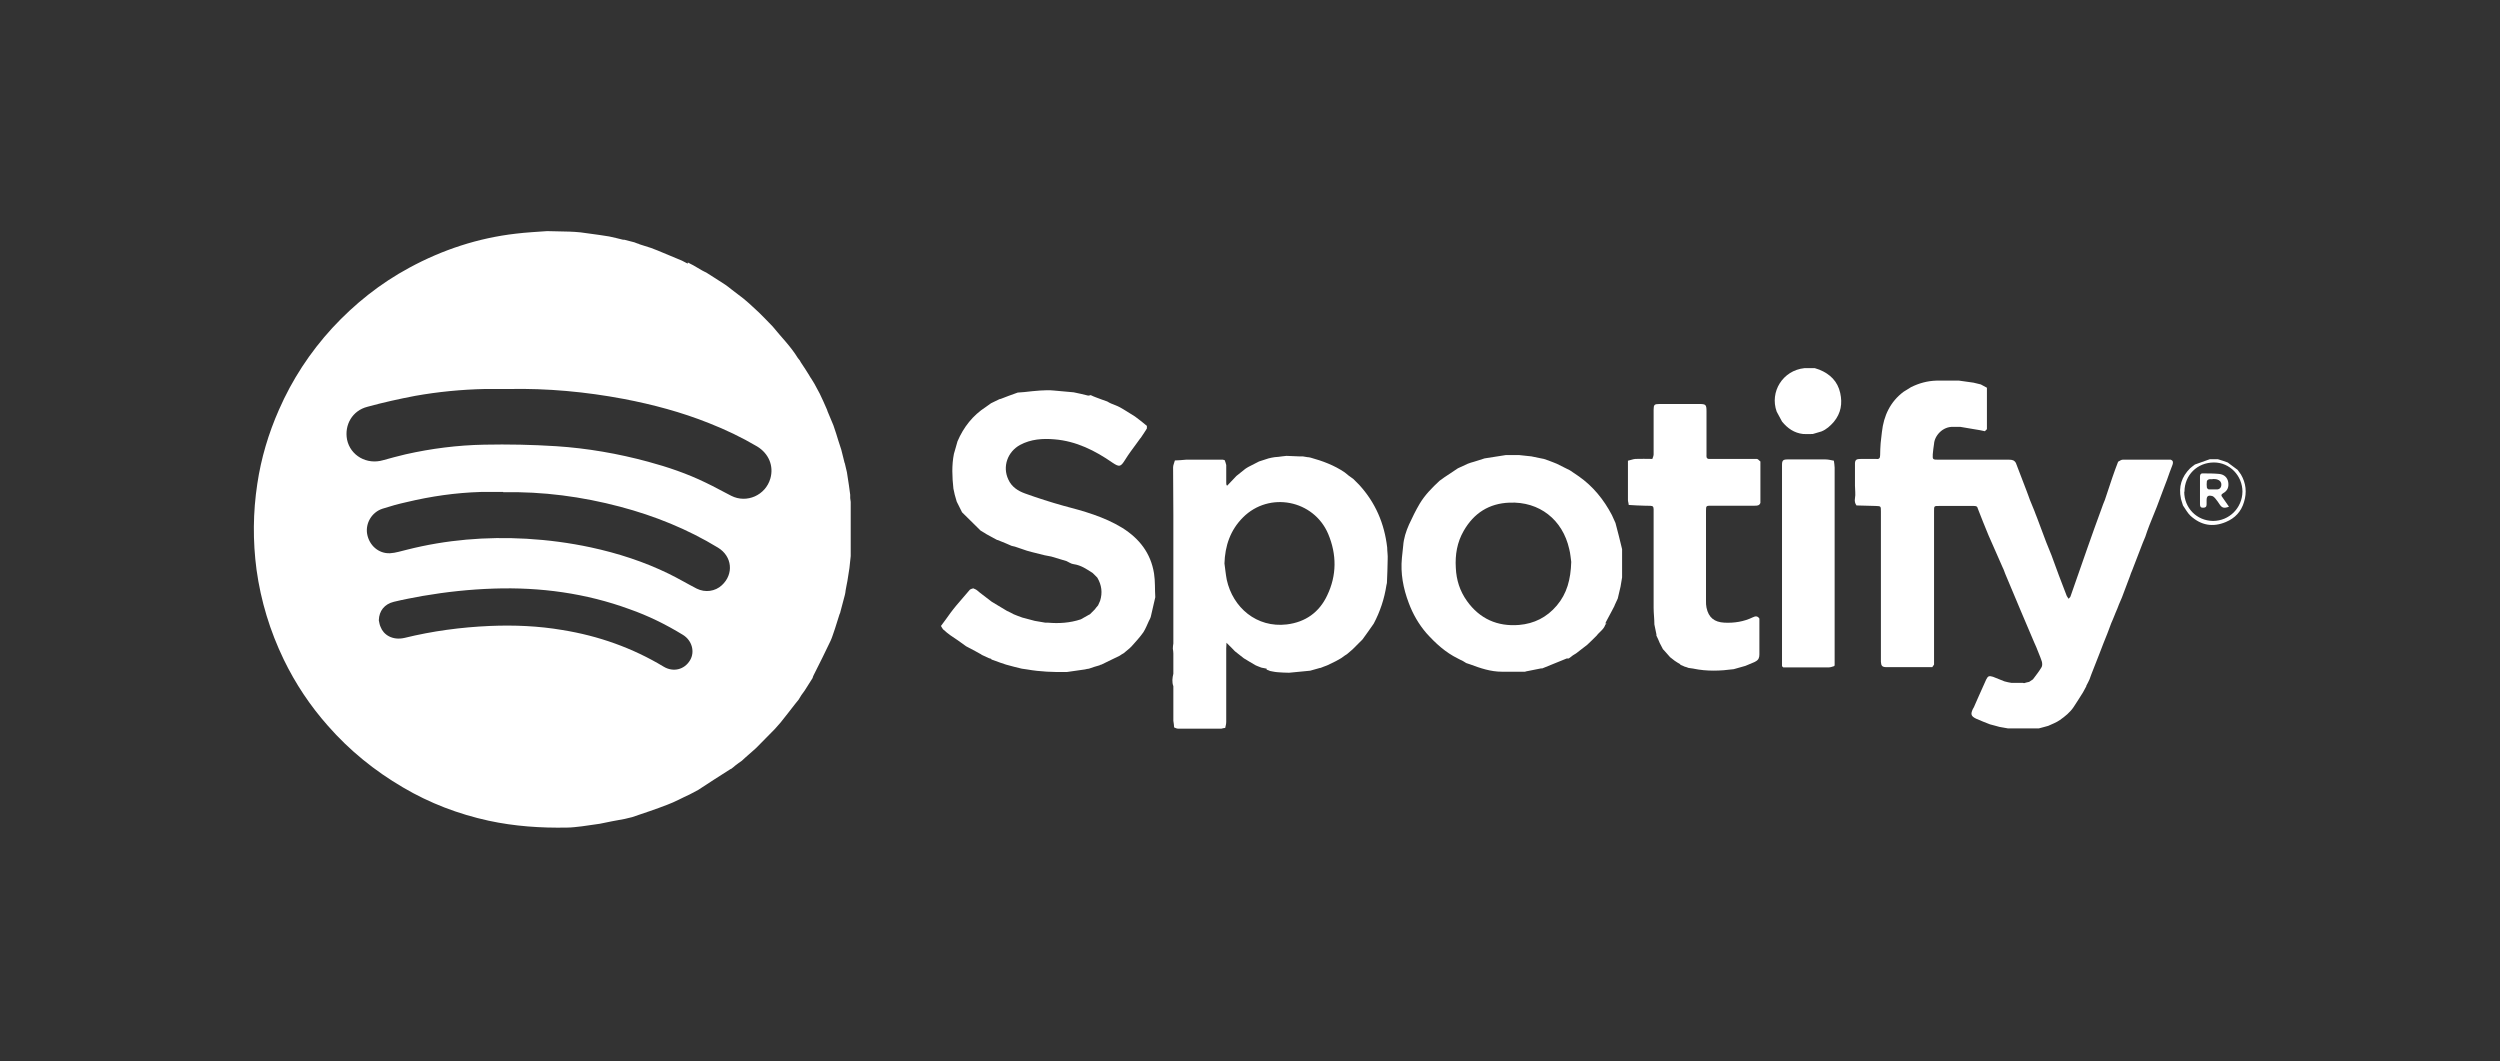
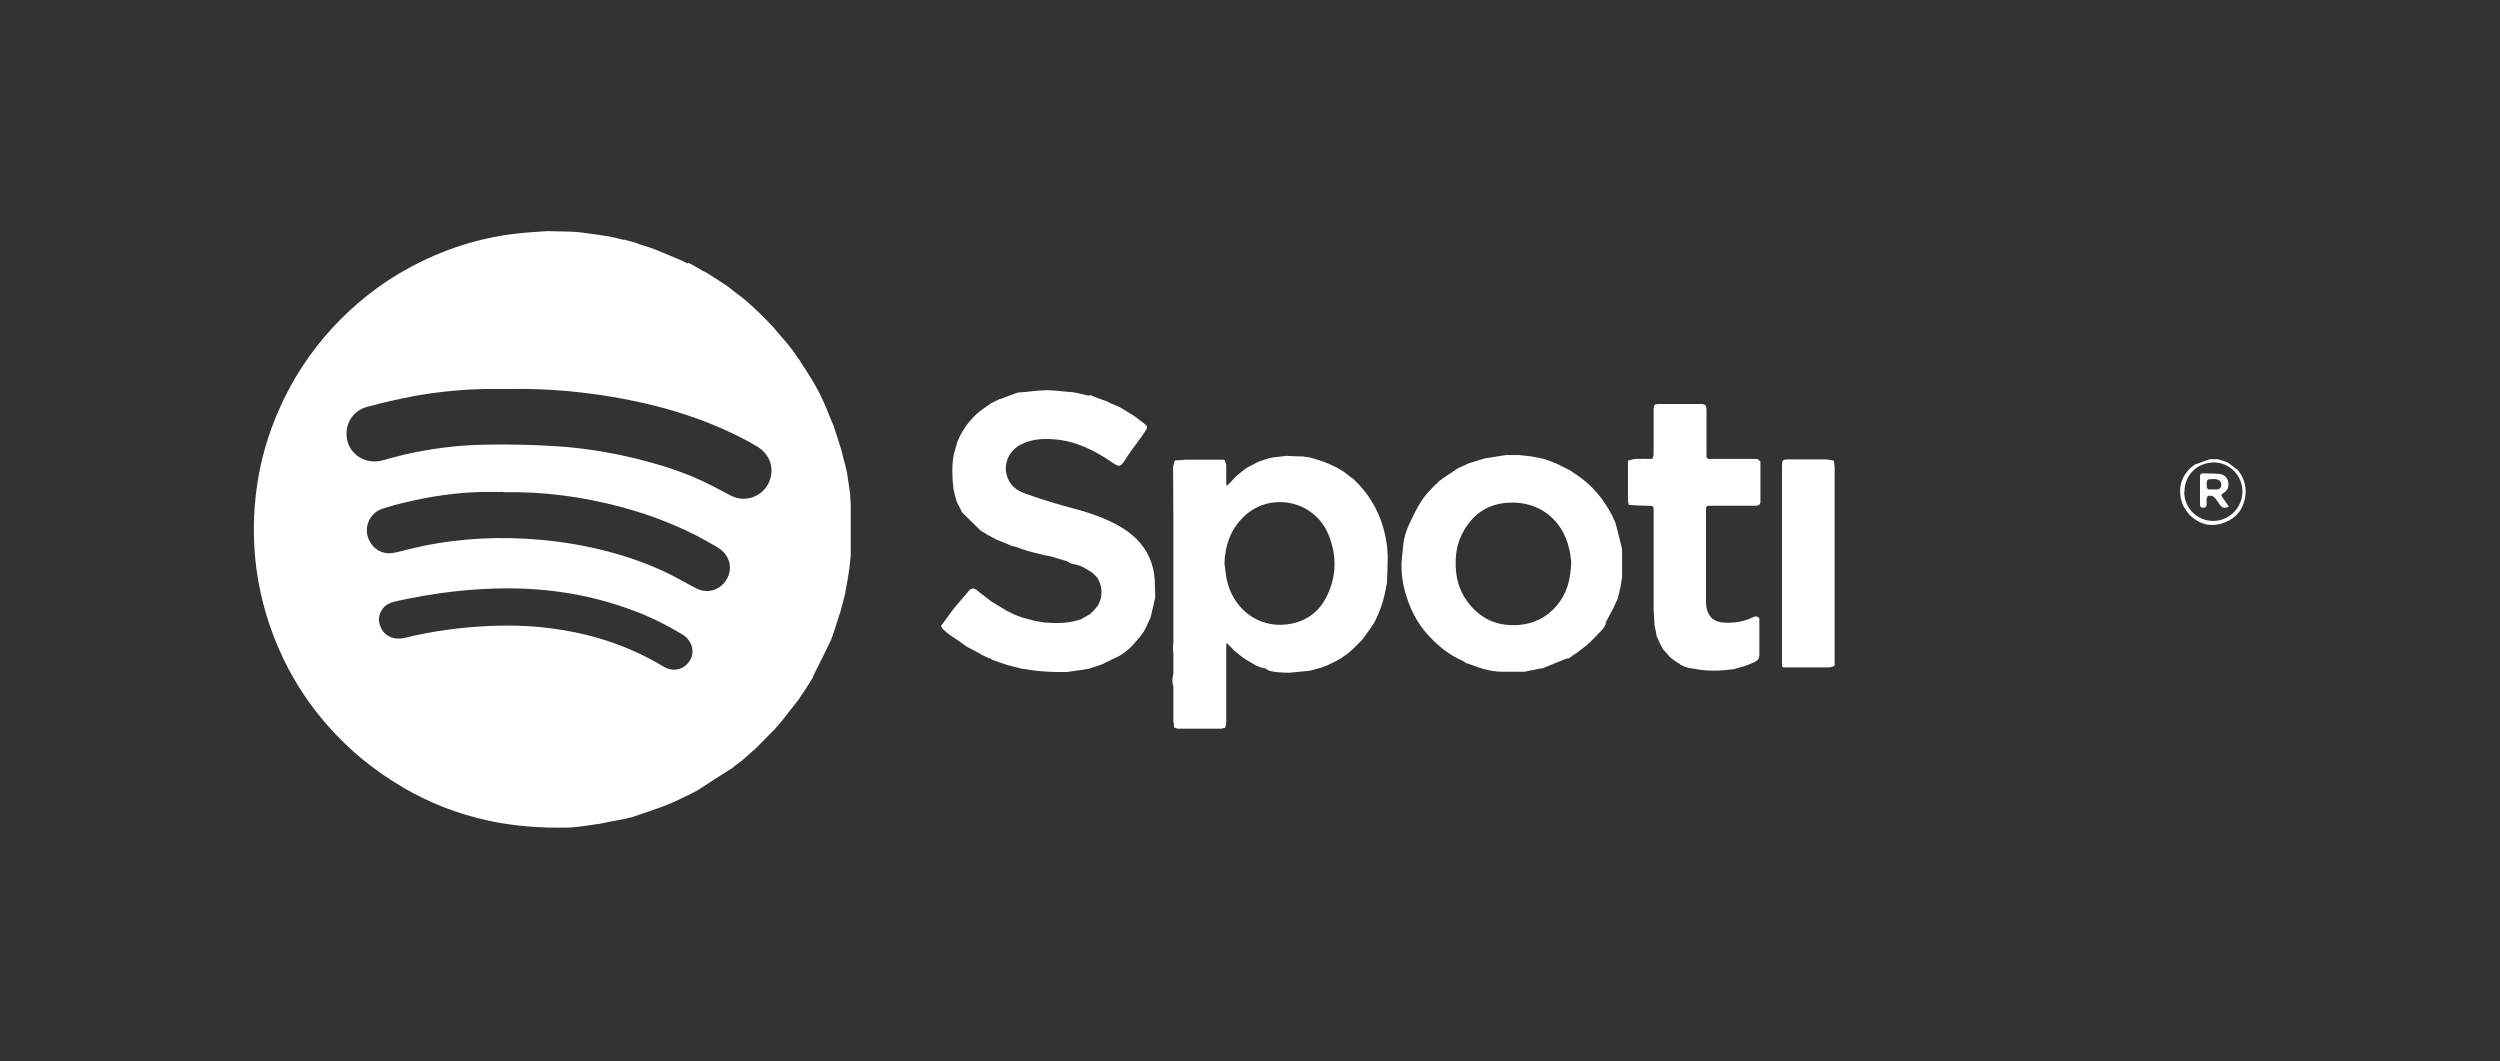
<svg xmlns="http://www.w3.org/2000/svg" version="1.1" viewBox="0 0 983.3 417.4">
  <rect x="0" y="0" width="983.3" height="417.4" fill="#333333" stroke="none" />
  <defs>
    <style>
      .cls-1 {
        fill: #fff;
      }
    </style>
  </defs>
  <g>
    <g id="Ebene_1">
      <g>
        <path class="cls-1" d="M270.5,103.3c0,0,.1,0,.2,0,.6.3,1.2.7,1.9,1,1.2.7,2.4,1.4,3.6,2.1.5.3,1,.5,1.6.8,1.1.7,2.2,1.4,3.3,2.1,1.4.9,2.8,1.8,4.2,2.7.9.6,1.7,1.3,2.5,1.9,1.6,1.2,3.1,2.4,4.7,3.6l2.1,1.8c1.3,1.2,2.6,2.4,3.9,3.6.6.6,1.2,1.2,1.8,1.8.2.2.3.3.5.5,1,1.1,2.1,2.1,3.1,3.2,3.3,4.1,7.1,7.8,9.9,12.4.3.3.5.7.8,1,.2.4.4.8.7,1.2,1,1.5,2,3,2.9,4.5.3.5.6,1.1,1,1.6.4.6.7,1.2,1.1,1.8.7,1.3,1.4,2.6,2.1,3.9.9,1.9,1.8,3.8,2.6,5.7.2.4.4.9.5,1.3.8,1.8,1.5,3.7,2.3,5.5.4,1.1.7,2.2,1.1,3.3.3.9.5,1.7.8,2.6.4,1.2.8,2.4,1.2,3.7.4,1.5.7,2.9,1.1,4.4,0,.3.2.7.3,1,.3,1.1.5,2.3.8,3.4.3,1.7.5,3.4.8,5.2.2,1.2.3,2.4.5,3.7,0,.4,0,.8,0,1.3,0,.5.2,1,.2,1.5,0,7.1,0,14.2,0,21.3-.2,1.6-.3,3.1-.5,4.7-.3,1.7-.5,3.4-.8,5.1-.2,1.2-.5,2.4-.7,3.7,0,.6-.2,1.2-.3,1.8-.6,2.3-1.2,4.5-1.8,6.8,0,.3-.2.5-.3.8-.6,1.9-1.2,3.8-1.8,5.7-.6,1.6-1,3.2-1.7,4.7-2.1,4.5-4.4,9-6.6,13.4-.2.4-.4.8-.5,1.3-1,1.6-2.1,3.3-3.1,4.9-.4.6-.9,1.2-1.3,1.8-.4.6-.7,1.2-1.1,1.8-.4.5-.8,1-1.3,1.6-1.9,2.5-3.9,5-5.8,7.4-.8.9-1.5,1.7-2.3,2.6-2.4,2.4-4.8,4.9-7.2,7.3-.4.3-.7.7-1.1,1-1.1,1-2.2,1.9-3.3,2.9-.4.4-.9.8-1.3,1.2-.9.6-1.7,1.2-2.6,1.9-.5.4-1,.9-1.6,1.3-.2,0-.4.2-.6.3-4.1,2.6-8.3,5.3-12.4,8-1.1.6-2.3,1.2-3.4,1.8-2.9,1.3-5.7,2.9-8.7,4-4.6,1.8-9.2,3.3-13.9,4.9-1,.2-1.9.5-2.9.7-3.3.6-6.6,1.2-9.8,1.9-2.3.3-4.7.7-7,1-1.9.2-3.9.5-5.8.5-10.4.2-20.7-.5-30.9-2.7-11.9-2.6-23.2-6.9-33.7-13.1-11.1-6.5-21-14.5-29.5-24.2-7-7.9-12.8-16.6-17.4-26.1-5.4-11.2-9-23-10.7-35.3-1.5-11.3-1.4-22.6.3-33.8,1.5-10.1,4.4-19.8,8.5-29.1,5.2-11.9,12.2-22.6,21-32.2,8.8-9.5,18.8-17.5,30.3-23.7,13.1-7.1,27.1-11.7,41.9-13.4,4.1-.5,8.2-.7,12.3-1,2.9,0,5.9.2,8.8.2,1.5,0,2.9.2,4.4.3,2.4.3,4.9.7,7.3,1,1.3.2,2.6.4,3.9.6,1.8.4,3.6.8,5.5,1.3.2,0,.3,0,.5,0,1.3.3,2.6.7,3.9,1,0,0,0,0,0,0,.4.2.9.3,1.3.5.3,0,.5.2.8.3,1.5.5,2.9.9,4.4,1.4.9.3,1.7.7,2.6,1,3.2,1.3,6.4,2.7,9.6,4,.8.4,1.6.8,2.3,1.2ZM200.2,153c-3.2,0-6.3,0-9.5,0-9.2.2-18.4,1.1-27.4,2.7-6.3,1.2-12.6,2.6-18.8,4.3-5.9,1.5-9.1,7.1-8,12.9,1.3,6.3,7.8,10,14.2,8.1,2.9-.8,5.8-1.6,8.8-2.3,10.2-2.3,20.5-3.6,30.9-3.8,9.4-.2,18.9,0,28.4.6,12.2.8,24.3,2.9,36.1,6.1,7.8,2.1,15.4,4.7,22.6,8.2,3.4,1.6,6.7,3.5,10.1,5.2,6.1,3.1,13.5-.2,15.4-6.8,1.4-4.9-.6-9.8-5.2-12.6-6.1-3.6-12.4-6.6-19-9.2-10.8-4.3-22-7.3-33.5-9.5-14.9-2.8-29.9-4.2-45.1-3.9ZM197.9,193.5c-2.9,0-5.9,0-8.8,0-9.9.3-19.6,1.7-29.2,4-3.2.7-6.4,1.6-9.5,2.6-4.2,1.4-6.7,5.7-6,9.9.8,4.5,4.5,7.8,9,7.6,2.2-.1,4.5-.9,6.7-1.4,15.4-3.9,31.1-5.2,47-4.3,8.5.5,16.9,1.6,25.3,3.4,10.6,2.3,20.9,5.6,30.7,10.4,3.7,1.8,7.2,3.9,10.9,5.8,3.4,1.7,7.3,1.1,9.9-1.3,4.8-4.4,4.1-11.4-1.5-14.8-12-7.3-24.9-12.5-38.5-16.1-15.1-4-30.4-6-46-5.7ZM149,244c.2.9.3,1.8.7,2.6,1.1,3,4.6,5.4,9.4,4.3,11-2.7,22.2-4.2,33.6-4.7,9.6-.4,19.1,0,28.5,1.6,14.2,2.3,27.5,7,39.8,14.4,3.8,2.3,8.2,1.2,10.4-2.5,2-3.3.8-7.8-2.8-10-6.7-4.1-13.6-7.5-21-10.1-17.2-6.3-35.1-8.7-53.3-8.1-9.4.3-18.8,1.3-28.1,2.9-3.8.7-7.6,1.4-11.3,2.3-3.7.9-5.8,3.6-5.9,7.2Z" />
-         <path class="cls-1" d="M796.1,268.7c.7-.2,1.4-.4,2-.5.5-.3,1-.7,1.5-1,1.2-1.6,2.4-3.1,3.4-4.8.3-.5.3-1.5.1-2.2-.6-1.9-1.5-3.8-2.2-5.7-.3-.6-.5-1.2-.8-1.8-1.7-4-3.4-8-5.1-12-2.1-5-4.2-10-6.3-15-.2-.5-.4-1.1-.6-1.6-.2-.4-.3-.7-.5-1.1-1.8-4.2-3.7-8.3-5.5-12.5-1.5-3.5-2.8-7-4.2-10.5-.2-1-.9-1-1.7-1-4.5,0-9,0-13.5,0-2,0-2,0-2,2,0,10,0,20.1,0,30.1,0,10.1,0,20.2,0,30.3-.2.3-.5.7-.7,1-6,0-12,0-18,0-1.7,0-2.1-.5-2.2-2.1,0-.5,0-.9,0-1.4,0-9.2,0-18.4,0-27.5,0-.9,0-1.7,0-2.6,0-9.2,0-18.4,0-27.6,0-2.2,0-2.1-2.1-2.2-2.5,0-5-.2-7.5-.2-.6-.8-.8-1.7-.6-2.8.3-1.6,0-3.3,0-5,0-1.1,0-2.2,0-3.4,0-.7,0-1.4,0-2.1,0-1.1,0-2.2,0-3.4.1-1.8,1.4-1.5,2.6-1.6.3,0,.7,0,1,0,1,0,1.9,0,2.9,0,.6,0,1.2,0,1.8,0,1.2.2,1.6-.3,1.6-1.5,0-1.6.1-3.1.2-4.7.2-1.5.3-3,.5-4.4.7-6.4,3.3-11.9,8.5-15.8.4-.3.9-.5,1.3-.8.5-.3,1.1-.7,1.6-1,3.2-1.6,6.5-2.5,10.1-2.6,2.9,0,5.9,0,8.8,0,1.9.3,3.8.5,5.7.8,1,.2,1.9.5,2.9.7.8.4,1.6.9,2.4,1.3,0,5.4,0,10.7,0,16.1,0,0,0,.2,0,.2-.3.3-.5.5-.8.8-1.4-.3-2.8-.6-4.3-.8-1.8-.3-3.5-.6-5.3-.9-1,0-1.9,0-2.9,0-4-.2-7.3,3.4-7.5,6.7-.2,1.4-.4,2.7-.5,4.1-.1,2,0,2.1,2.1,2.1,9.3,0,18.6,0,27.9,0,1.2,0,2.1.2,2.7,1.3,1.4,3.6,2.8,7.2,4.1,10.7.5,1.2.9,2.5,1.4,3.8.6,1.5,1.2,2.9,1.8,4.4.3.9.7,1.8,1,2.6,1.2,3.2,2.4,6.4,3.6,9.6.7,1.7,1.4,3.5,2.1,5.2,1,2.6,1.9,5.3,2.9,7.9,1,2.7,2.1,5.4,3.1,8.1.2.4.5.7.7,1.1.3-.3.7-.6.8-1,2.2-6.3,4.4-12.6,6.6-18.9,1.8-5.2,3.7-10.4,5.6-15.6.4-1.1.8-2.3,1.3-3.4,1-2.9,1.9-5.8,2.9-8.7.7-2.1,1.5-4.2,2.3-6.3.6-.3,1.2-.8,1.8-.8,6.3,0,12.6,0,18.9,0,1,.4,1,1.1.7,2-.8,2-1.5,4-2.2,6-.4,1.1-.9,2.3-1.3,3.4-.9,2.4-1.8,4.8-2.7,7.2-.9,2.4-2,4.8-2.9,7.2-.6,1.5-1.1,3-1.6,4.5-.3.8-.7,1.6-1,2.4-1.4,3.6-2.8,7.2-4.2,10.9-.3.7-.6,1.4-.8,2.1-1.1,2.8-2.1,5.7-3.2,8.5-.4,1-.8,1.9-1.2,2.8-.4,1.1-.8,2.1-1.3,3.2-.2.5-.4,1-.6,1.5-.4.9-.7,1.8-1.1,2.6-1,2.7-2,5.4-3.1,8-.5,1.3-1,2.6-1.5,3.9-1,2.6-2.1,5.3-3.1,7.9-.3.7-.5,1.4-.8,2.2-.4.9-.8,1.7-1.3,2.6,0,0,0,.1,0,.2-.4.8-.9,1.6-1.3,2.4-1.2,2-2.5,3.9-3.7,5.8-1.4,2.1-3.4,3.7-5.4,5.1-1.4,1-3.1,1.6-4.6,2.3-1.2.3-2.4.7-3.7,1-.3,0-.7,0-1,0-3.7,0-7.4,0-11.1,0-1.1-.2-2.2-.4-3.4-.6-1.2-.3-2.4-.7-3.7-1-1.8-.7-3.6-1.4-5.4-2.2-2.1-1-2.3-1.8-1.3-3.9.1-.2.3-.4.4-.7.6-1.4,1.2-2.8,1.8-4.1,1-2.2,2-4.5,3-6.7.7-1.4,1.1-1.6,2.7-1.1,1.5.6,3,1.2,4.5,1.8.9.3,1.8.4,2.8.6,1.5,0,3,0,4.5,0Z" />
        <path class="cls-1" d="M498.2,263c-.5-.1-1-.2-1.5-.3-.3,0-.5-.1-.8-.2-.7-.3-1.4-.5-2-.8-1.6-.9-3.2-1.9-4.7-2.8-1.1-.9-2.2-1.7-3.3-2.6-.3-.3-.6-.5-.8-.8-.8-.8-1.6-1.6-2.7-2.7,0,1-.1,1.6-.1,2.2,0,9.6,0,19.3,0,28.9,0,.8-.2,1.6-.4,2.4-.5,0-1,.2-1.5.3-1.3,0-2.6,0-3.9,0-.9,0-1.7,0-2.6,0-.3,0-.7,0-1,0-.8,0-1.6,0-2.3,0-.5,0-1,0-1.6,0-1.9,0-3.7,0-5.6,0-.6,0-1.1-.3-1.6-.5,0-.9-.2-1.7-.3-2.6,0-.8,0-1.6,0-2.3,0-.8,0-1.6,0-2.3,0-.9,0-1.9,0-2.8,0-.2,0-.4,0-.5,0-.3,0-.5,0-.8,0-1.4,0-2.8,0-4.1,0-.3,0-.5,0-.8-.6-1.6-.4-3.3,0-4.9,0-1,0-2.1,0-3.1,0-1.6,0-3.3,0-4.9,0-.6-.1-1.2-.2-1.9,0-.7.1-1.4.2-2,0-2,0-4,0-6v-4.4c0-13.4,0-26.8,0-40.2,0-6.2-.1-12.5-.1-18.7,0-.9.5-1.8.7-2.7,1.5,0,2.9-.2,4.4-.3.3,0,.7,0,1,0,.2,0,.3,0,.5,0,1.1,0,2.3,0,3.4,0,.5,0,1,0,1.6,0h.1s.1,0,.1,0c.4,0,.9,0,1.3,0,2.2,0,4.3,0,6.5,0,.2,0,.5.2.7.2.2.6.5,1.3.6,1.9,0,2.2,0,4.4,0,6.6,0,.4,0,.9.1,1.3l.3.2c1.2-1.3,2.4-2.5,3.6-3.8,1.2-.9,2.3-1.9,3.5-2.8.4-.3.8-.5,1.3-.8,1.4-.7,2.8-1.4,4.1-2.1,1.2-.4,2.5-.8,3.7-1.2.8-.2,1.7-.4,2.5-.5.9,0,1.9-.2,2.8-.3.6,0,1.2-.2,1.8-.2,1.6,0,3.3.2,4.9.2.5,0,1,0,1.5,0,.6.1,1.2.2,1.8.3.4,0,.9.1,1.3.2,4.7,1.3,9.3,3,13.4,5.8.5.4,1,.8,1.6,1.3.6.4,1.2.9,1.8,1.3.3.3.5.5.8.8,0,0,.2.2.2.2.4.4.9.9,1.3,1.3,6.4,7,9.9,15.2,11,24.6,0,1.5.3,3.1.2,4.6,0,3.1-.2,6.2-.3,9.4,0,.3-.2.6-.2.9-.8,5.3-2.5,10.4-5,15.1-1.5,2.1-2.9,4.2-4.4,6.2-1.3,1.3-2.6,2.6-3.9,3.9-.7.6-1.4,1.2-2.1,1.8-.8.5-1.5,1-2.3,1.6-.2.1-.3.2-.5.3-.6.3-1.2.7-1.8,1-1.1.5-2.2,1.1-3.3,1.6-.9.3-1.8.7-2.6,1,0,0-.1,0-.2,0-1.3.4-2.6.7-3.9,1.1-2.8.3-5.5.5-8.3.8-1.5,0-2.9-.1-4.4-.2-.7,0-1.4-.2-2.1-.3-.3,0-.7-.2-1-.2-.4-.2-.9-.4-1.3-.5ZM481.6,221.6c.3,2.1.5,4.3.9,6.4,2.4,11,11.8,19,23.6,17.6,7.4-.9,12.8-4.8,15.9-11.4,3.8-7.9,3.8-16.1.4-24.2-5.7-13.4-23.2-16.8-33.5-6.5-5,5-7.1,11.2-7.3,18.2Z" />
        <path class="cls-1" d="M389.8,259.1c-.3,0-.7-.2-1-.3-.9-.4-1.7-.8-2.6-1.2-.3-.2-.5-.4-.8-.5-.6-.3-1.2-.7-1.8-1-1.2-.6-2.4-1.3-3.6-1.9-1.1-.8-2.1-1.5-3.2-2.3-1-.7-2.1-1.4-3.1-2.1-.4-.3-.9-.7-1.3-1-.5-.4-1-.9-1.5-1.3h0c-.3-.4-.5-.8-.8-1.3,1.3-1.7,2.5-3.4,3.8-5.2.7-1,1.5-1.9,2.2-2.8,1.8-2.1,3.6-4.2,5.4-6.3.4-.2.8-.4,1.3-.5.4.2.7.3,1.1.5.5.3,1,.8,1.5,1.2,1.6,1.2,3.1,2.4,4.7,3.6,2,1.2,4,2.4,6,3.6.9.4,1.7.8,2.6,1.3.5.2,1,.4,1.5.6l1.9.7c1.6.4,3.3.9,4.9,1.3,1.4.2,2.8.5,4.1.7.3,0,.7,0,1,0,4.4.4,8.8.1,13-1.3,1.1-.6,2.1-1.2,3.2-1.8.2,0,.3-.2.5-.3.6-.6,1.2-1.2,1.8-1.8.4-.5.8-1.1,1.3-1.6.3-.6.5-1.2.8-1.8,1-3.2.6-6.2-1.1-9.1-.6-.6-1.2-1.2-1.8-1.8-2.3-1.5-4.6-3.1-7.5-3.5-1-.1-1.9-.8-2.8-1.2-2-.6-4-1.2-6-1.8-.9-.2-1.7-.3-2.6-.5-1.7-.4-3.5-.9-5.2-1.3-.6-.2-1.2-.3-1.8-.5-1.6-.5-3.1-1.1-4.7-1.6-.4-.1-.9-.2-1.3-.3-.8-.3-1.5-.7-2.3-1-1.1-.4-2.1-.9-3.2-1.3,0,0-.1,0-.2,0-1.4-.8-2.8-1.5-4.2-2.3-.4-.3-.8-.5-1.3-.8-.3-.2-.7-.4-1-.6-2.4-2.4-4.9-4.8-7.3-7.2-.4-.9-.9-1.7-1.3-2.6-.3-.5-.5-1.1-.8-1.6-.3-.9-.5-1.9-.8-2.8-.2-.8-.3-1.6-.5-2.3-.5-4.6-.7-9.2.2-13.7.5-1.6.9-3.2,1.4-4.9,2.4-5.6,6-10.2,11.1-13.5.7-.5,1.4-1,2.1-1.5,1.1-.5,2.2-1.1,3.3-1.6.3,0,.7-.2,1-.3.9-.3,1.7-.7,2.6-1,1.2-.4,2.4-.9,3.6-1.3.9,0,1.7-.2,2.6-.2,2.1-.2,4.1-.5,6.2-.6,1.8-.1,3.6-.2,5.4,0,2.6.2,5.2.5,7.8.7,1.9.4,3.8.8,5.7,1.3.3,0,.7-.1,1-.2.7.3,1.4.7,2.1.9,1.5.6,3,1.1,4.4,1.6.5.3,1,.6,1.5.8,1.2.5,2.4.9,3.5,1.5,2,1.1,3.9,2.4,5.9,3.6l2.1,1.6c.9.7,1.7,1.4,2.6,2.1,0,0,0,.1,0,.2,0,.3,0,.5,0,.8-.2.3-.4.6-.6,1,0,0-.2.2-.2.3-.5.8-1.1,1.6-1.6,2.4,0,0-.1.2-.2.2-.4.6-.9,1.2-1.3,1.8-1.6,2.2-3.3,4.4-4.7,6.7-1.7,2.7-2.2,2.9-4.9,1.1-6.9-4.8-14.3-8.5-22.8-9.2-4.7-.4-9.3-.1-13.6,2.2-4.9,2.7-7,8.5-4.6,13.6,1.3,2.9,3.8,4.5,6.6,5.5,5,1.8,10,3.4,15,4.8,8,2.1,16,4.3,23.2,8.7,6.7,4.2,11.2,9.9,12.5,17.9.5,3.1.3,6.3.5,9.4-.6,2.6-1.2,5.2-1.8,7.8-.2.5-.4,1-.7,1.5-.7,1.5-1.3,3.1-2.2,4.5-1.4,2-3.1,3.8-4.7,5.6-.2.2-.4.3-.5.5-.8.7-1.7,1.4-2.5,2.1-.5.3-1.1.6-1.6,1-2.4,1.2-4.8,2.3-7.2,3.5-.3,0-.5.2-.8.3-1.4.4-2.8.8-4.1,1.3-.5,0-1,.2-1.6.3-2.3.3-4.7.7-7,1,0,0-.1,0-.2,0-5.2.1-10.4-.1-15.5-1-.7-.1-1.4-.2-2.1-.3-2.1-.5-4.1-1-6.2-1.6-.7-.2-1.4-.5-2.1-.7-1.2-.4-2.4-.9-3.6-1.3Z" />
        <path class="cls-1" d="M631.9,245.3c-.2.1-.4.3-.5.4-.6,1.9-2.3,2.8-3.4,4.3-1.2,1.2-2.4,2.4-3.7,3.6-1.5,1.1-2.9,2.3-4.4,3.4-.4.3-.9.5-1.3.8-.5.4-1,.8-1.6,1.2-.3,0-.5,0-.8,0-3.2,1.3-6.4,2.6-9.6,3.9-.2,0-.3,0-.5,0-1.7.3-3.3.7-5,1-.4,0-.8.2-1.3.3-.7,0-1.4,0-2.1,0-2.2,0-4.3,0-6.5,0-.2,0-.3,0-.5,0-4.4,0-8.5-1.4-12.5-2.9-.5-.2-1-.3-1.5-.5-.4-.3-.9-.5-1.3-.8-.7-.3-1.4-.7-2-1-4.9-2.4-8.8-6-12.4-10-3-3.5-5.3-7.5-6.9-11.8-2.2-5.8-3.3-11.7-2.7-17.8l.5-4.7c.2-2.9,1.1-5.7,2.3-8.4,1.3-2.8,2.6-5.5,4.2-8.2,2.1-3.5,4.9-6.3,7.8-9,.6-.4,1.2-.9,1.8-1.3,1.3-.9,2.6-1.7,3.9-2.6.5-.3,1-.7,1.5-1,1.3-.6,2.6-1.2,3.9-1.8.8-.3,1.7-.6,2.5-.8,1.4-.4,2.8-.9,4.1-1.3,2.8-.4,5.6-.9,8.3-1.3h.1s.1,0,.1,0c1.4,0,2.8,0,4.2,0,.3,0,.7,0,1,0,1.6.2,3.1.3,4.7.5,0,0,0,0,0,0,1.1.2,2.3.5,3.4.7.5.1,1,.2,1.5.3,1.2.4,2.4.8,3.6,1.3.5.2,1,.4,1.5.6,1.7.9,3.5,1.7,5.2,2.6,1,.7,2.1,1.4,3.1,2.1,0,0,.2.2.3.2,5.7,4,9.9,9.2,13.1,15.3.5,1,.9,2.1,1.4,3.1.9,3.4,1.8,6.9,2.6,10.3,0,3.7,0,7.4,0,11.1-.2,1.2-.4,2.4-.6,3.6-.4,1.6-.7,3.1-1.1,4.7l-1.2,2.6c0,.2-.2.5-.3.7l-1.1,2.1c-.5.9-1,1.9-1.5,2.8-.3.5-.5,1-.8,1.6ZM618,221c-.2-1.2-.3-3.2-.8-5.1-2.6-11.5-11.7-18.7-23.5-18.2-8,.3-14,4.1-18,11.1-2.6,4.5-3.4,9.4-3.1,14.5.2,4.8,1.6,9.2,4.4,13.1,5,7,12,10.1,20.5,9.4,5.9-.5,10.9-3,14.8-7.6,4-4.7,5.5-10.3,5.7-17.2Z" />
        <path class="cls-1" d="M666.2,263c-.7-.1-1.4-.2-2.1-.3-.5-.2-1-.4-1.5-.5-.5-.2-1-.5-1.6-.7,0,0-.2-.2-.2-.3-.7-.4-1.4-.8-2.1-1.3-.6-.5-1.2-.9-1.8-1.4-.8-.9-1.5-1.7-2.3-2.6-.2-.2-.3-.4-.5-.5-.4-.8-.9-1.7-1.3-2.5-.4-1-.8-1.9-1.3-2.9,0-.2,0-.3,0-.5-.3-1.3-.5-2.6-.8-3.9,0-2.2-.3-4.4-.3-6.6,0-12.2,0-24.3,0-36.5,0-4,.4-3.5-3.5-3.6-2.1,0-4.2-.2-6.3-.3,0,0,0,0,0,0,0-.6-.3-1.3-.3-1.9,0-5.2,0-10.3,0-15.5,1-.2,1.9-.6,2.9-.7,2.2-.1,4.4,0,6.7,0,.2-.6.5-1.2.5-1.8,0-5.8,0-11.7,0-17.5,0-2,.3-2.3,2.2-2.3,5.2,0,10.5,0,15.7,0,2.6,0,2.9.2,2.9,2.9,0,5.7,0,11.3,0,17,0,.6-.2,1.5.8,1.7,2.6,0,5.2,0,7.7,0,3.8,0,7.6,0,11.3,0,.5,0,.9.7,1.4,1,0,5.4,0,10.9,0,16.3-.4,1.1-1.3,1.1-2.3,1.1-5.7,0-11.3,0-17,0-2,0-2.1,0-2.1,2,0,11.8,0,23.6,0,35.5,0,.9,0,1.7.2,2.6.8,3.9,3.1,5.7,7,5.9,3.9.2,7.7-.4,11.2-2.1,1-.5,1.9-.6,2.6.5,0,4.7,0,9.4,0,14.1,0,1.2-.3,2.1-1.4,2.7-.3.2-.7.4-1,.5-1,.4-2.1.9-3.1,1.3-1.5.4-3.1.9-4.6,1.3-5.3.7-10.5.9-15.8-.2Z" />
        <path class="cls-1" d="M721.6,261.7c0,0-.1.2-.2.3-.7.2-1.4.5-2.1.5-6,0-11.9,0-17.9,0-.2-.2-.4-.3-.5-.5,0-26.4,0-52.7,0-79.1,0-1.8.4-2.2,2.2-2.2.3,0,.6,0,.9,0,4.7,0,9.4,0,14,0,1.1,0,2.2.3,3.3.5.1.9.3,1.8.3,2.7,0,25.4,0,50.7,0,76.1,0,.6,0,1.2,0,1.8Z" />
-         <path class="cls-1" d="M712.8,144.8c.3,0,.7,0,1,0,.6.2,1.2.4,1.8.6,4.2,1.7,7.2,4.6,8.2,9.2.9,4.1.3,7.9-2.5,11.3-1.4,1.6-2.9,3-4.9,3.8-1.1.3-2.3.7-3.4,1-1.3,0-2.6.1-3.8,0-3.5-.4-6.1-2.2-8.3-4.9-.7-1.3-1.4-2.6-2.1-3.9-2.8-7.8,2.4-16.2,10.9-17.1,1,0,2.1,0,3.1,0Z" />
        <path class="cls-1" d="M857.8,196.1c-1-4.7.3-8.6,3.6-11.9.6-.5,1.2-1,1.9-1.5,2-.7,3.9-1.4,5.9-2.1.8,0,1.6,0,2.3,0,.3,0,.5,0,.8,0,1.3.4,2.6.8,3.9,1.3,1.3,1,2.6,1.9,3.9,2.9.4.6.9,1.2,1.3,1.8,2,3.4,2.4,7.1,1.2,10.9-1.1,3.7-3.5,6.3-7.1,7.8-5.2,2.2-9.8,1.3-13.9-2.4-1.2-1.1-2-2.7-3-4.1-.3-.9-.5-1.7-.8-2.6ZM859.1,193.4c0,6.4,4.9,11.4,11.3,11.5,6.4,0,11.5-5.1,11.6-11.5,0-6.3-5-11.5-11.2-11.5-6.6,0-11.6,5-11.6,11.5Z" />
        <path class="cls-1" d="M876.7,199.3c-1.9.7-2.7.5-3.6-.8-.6-.9-1.2-1.8-1.9-2.6-.3-.3-.7-.7-1.1-.8-1.6-.4-2.2,0-2.2,1.7,0,.5,0,1,0,1.6,0,.9-.4,1.3-1.4,1.3-.9,0-1.2-.4-1.2-1.3,0-3.6,0-7.2,0-10.9,0-.7.2-1.3,1-1.3,2.2,0,4.3,0,6.5.2,2.1.2,3.3,1.5,3.6,3.2.3,1.9-.2,3.4-2,4.4-.9.5-.8,1-.2,1.7.8,1.1,1.6,2.3,2.5,3.6ZM870.3,188.5s0,0,0,0c-.5,0-1-.1-1.4,0-.4.1-.9.5-.9.8-.1.8-.1,1.6,0,2.4,0,.3.5.8.8.8,1.1,0,2.2,0,3.3,0,1-.1,1.6-.8,1.6-1.9,0-1-.6-1.7-1.6-2-.6-.2-1.3-.2-1.9-.2Z" />
      </g>
    </g>
  </g>
</svg>